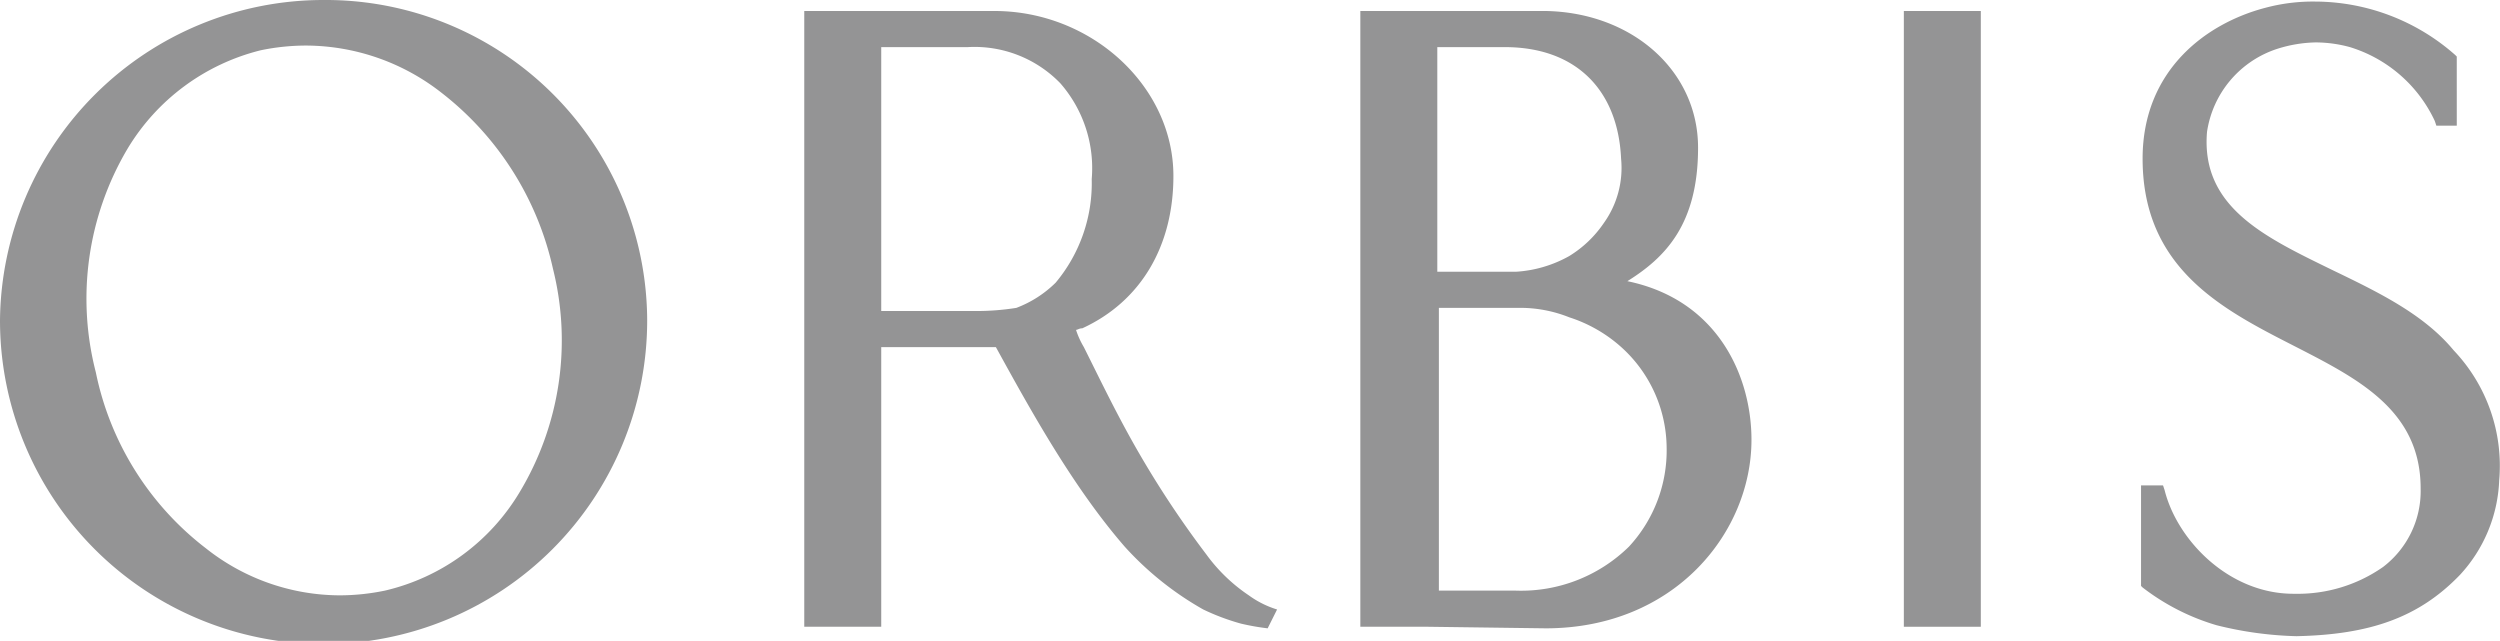
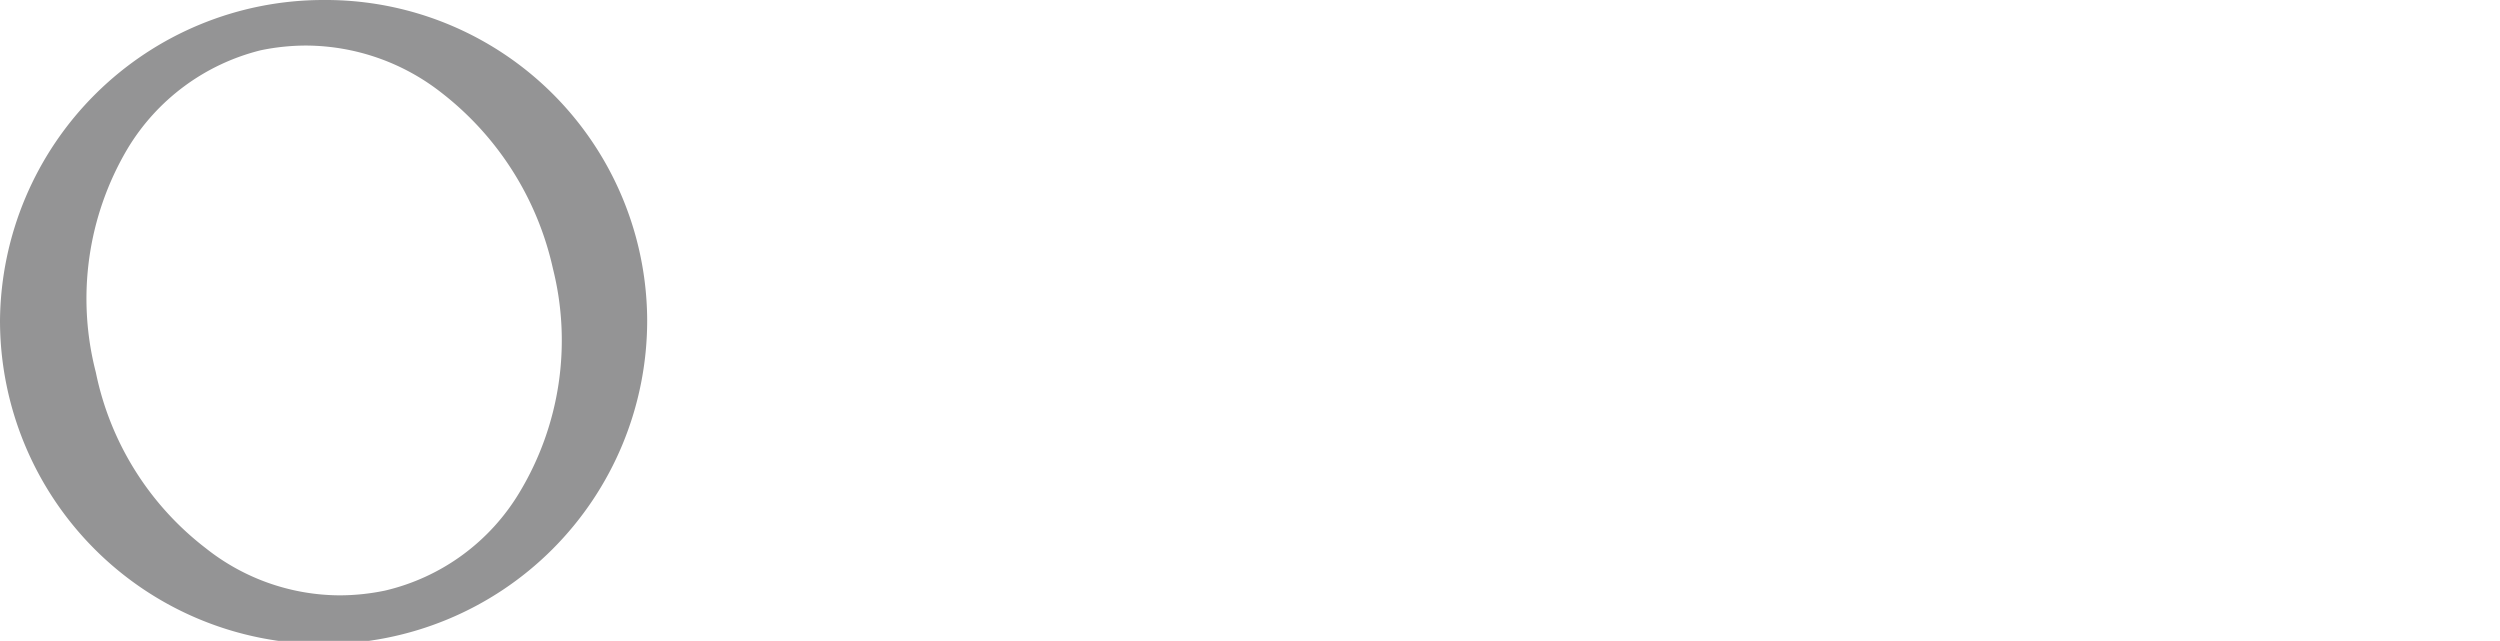
<svg xmlns="http://www.w3.org/2000/svg" id="ORBIS_CI_logo" width="159.152" height="40.8">
  <path d="M20.6 0A20.593 20.593 0 000 20.4a20.6 20.6 0 0041.2 0A20.465 20.465 0 0020.6 0zm12.5 31.3a13.589 13.589 0 01-8.6 6.3 14.279 14.279 0 01-2.9.3 13.785 13.785 0 01-8.5-3 18.874 18.874 0 01-7-11.2 18.726 18.726 0 012-14.2 13.751 13.751 0 018.5-6.3 14.279 14.279 0 012.9-.3 14.061 14.061 0 018.6 3 19.493 19.493 0 017.1 11.2 18.748 18.748 0 01-2.1 14.2z" fill="#949495" />
-   <path transform="translate(121.2 .7)" fill="#949495" d="M0 0h4.9v39.2H0z" />
-   <path d="M76.8 35.3a62.445 62.445 0 01-4.2-6.3c-1.4-2.4-2.5-4.7-3.6-6.9a5.359 5.359 0 01-.5-1.1c.1 0 .2-.1.4-.1 3.7-1.7 5.8-5.2 5.8-9.7C74.7 5.5 69.5.7 63.3.7H51.2v39.2h4.9V22.1h7.3c2.2 4 4.9 8.9 8.2 12.7a19.969 19.969 0 005 4 14.389 14.389 0 002.4.9 14.971 14.971 0 001.7.3l.6-1.2a6.079 6.079 0 01-1.8-.9 10.719 10.719 0 01-2.7-2.6zM62.1 19.8h-6V3h5.5a7.6 7.6 0 015.9 2.3 8.211 8.211 0 012 6.1 9.878 9.878 0 01-2.3 6.6 7.161 7.161 0 01-2.5 1.6 16.118 16.118 0 01-2.6.2zm94.1 2.5c-1.9-2.3-4.8-3.7-7.7-5.1-4.3-2.1-8.4-4-8-8.8a6.57 6.57 0 014.5-5.3 8.6 8.6 0 012.4-.4 8.329 8.329 0 012.2.3 8.81 8.81 0 015.4 4.7l.1.3h1.3V3.6l-.1-.1a13.518 13.518 0 00-8.9-3.4 11.7 11.7 0 00-3.2.4c-3.8 1-7.8 4-7.8 9.6 0 7 5.1 9.6 9.6 11.9 4.1 2.1 8.1 4.1 8.1 9.1a6.073 6.073 0 01-2.4 5 9.472 9.472 0 01-5.6 1.7h-.1c-4.1 0-7.4-3.4-8.2-6.6l-.1-.3h-1.4v6.4l.1.1a14.318 14.318 0 004.7 2.4 23.143 23.143 0 005.1.7c4.7-.1 7.8-1.2 10.4-3.9a9.386 9.386 0 002.5-6 10.67 10.67 0 00-2.9-8.3zm-52.6-4.4c2.4-1.5 4.5-3.6 4.5-8.5S103.9.8 98.4.7H86.6v39.2h4.3l7.5.1c8.2 0 13.1-6.1 13.1-12 0-4-2.1-8.9-7.9-10.1zM95.8 3c4.5 0 7.2 2.7 7.4 7.1a6.033 6.033 0 01-1.1 4.1 7.208 7.208 0 01-2.2 2.1 7.909 7.909 0 01-3.4 1h-5V3zm7.9 31.8a9.8 9.8 0 01-7.2 2.8h-4.9v-18h5a8.413 8.413 0 013.3.6 9.156 9.156 0 013.2 1.8 8.7 8.7 0 013 6.5 9.011 9.011 0 01-2.4 6.3z" fill="#949495" />
</svg>